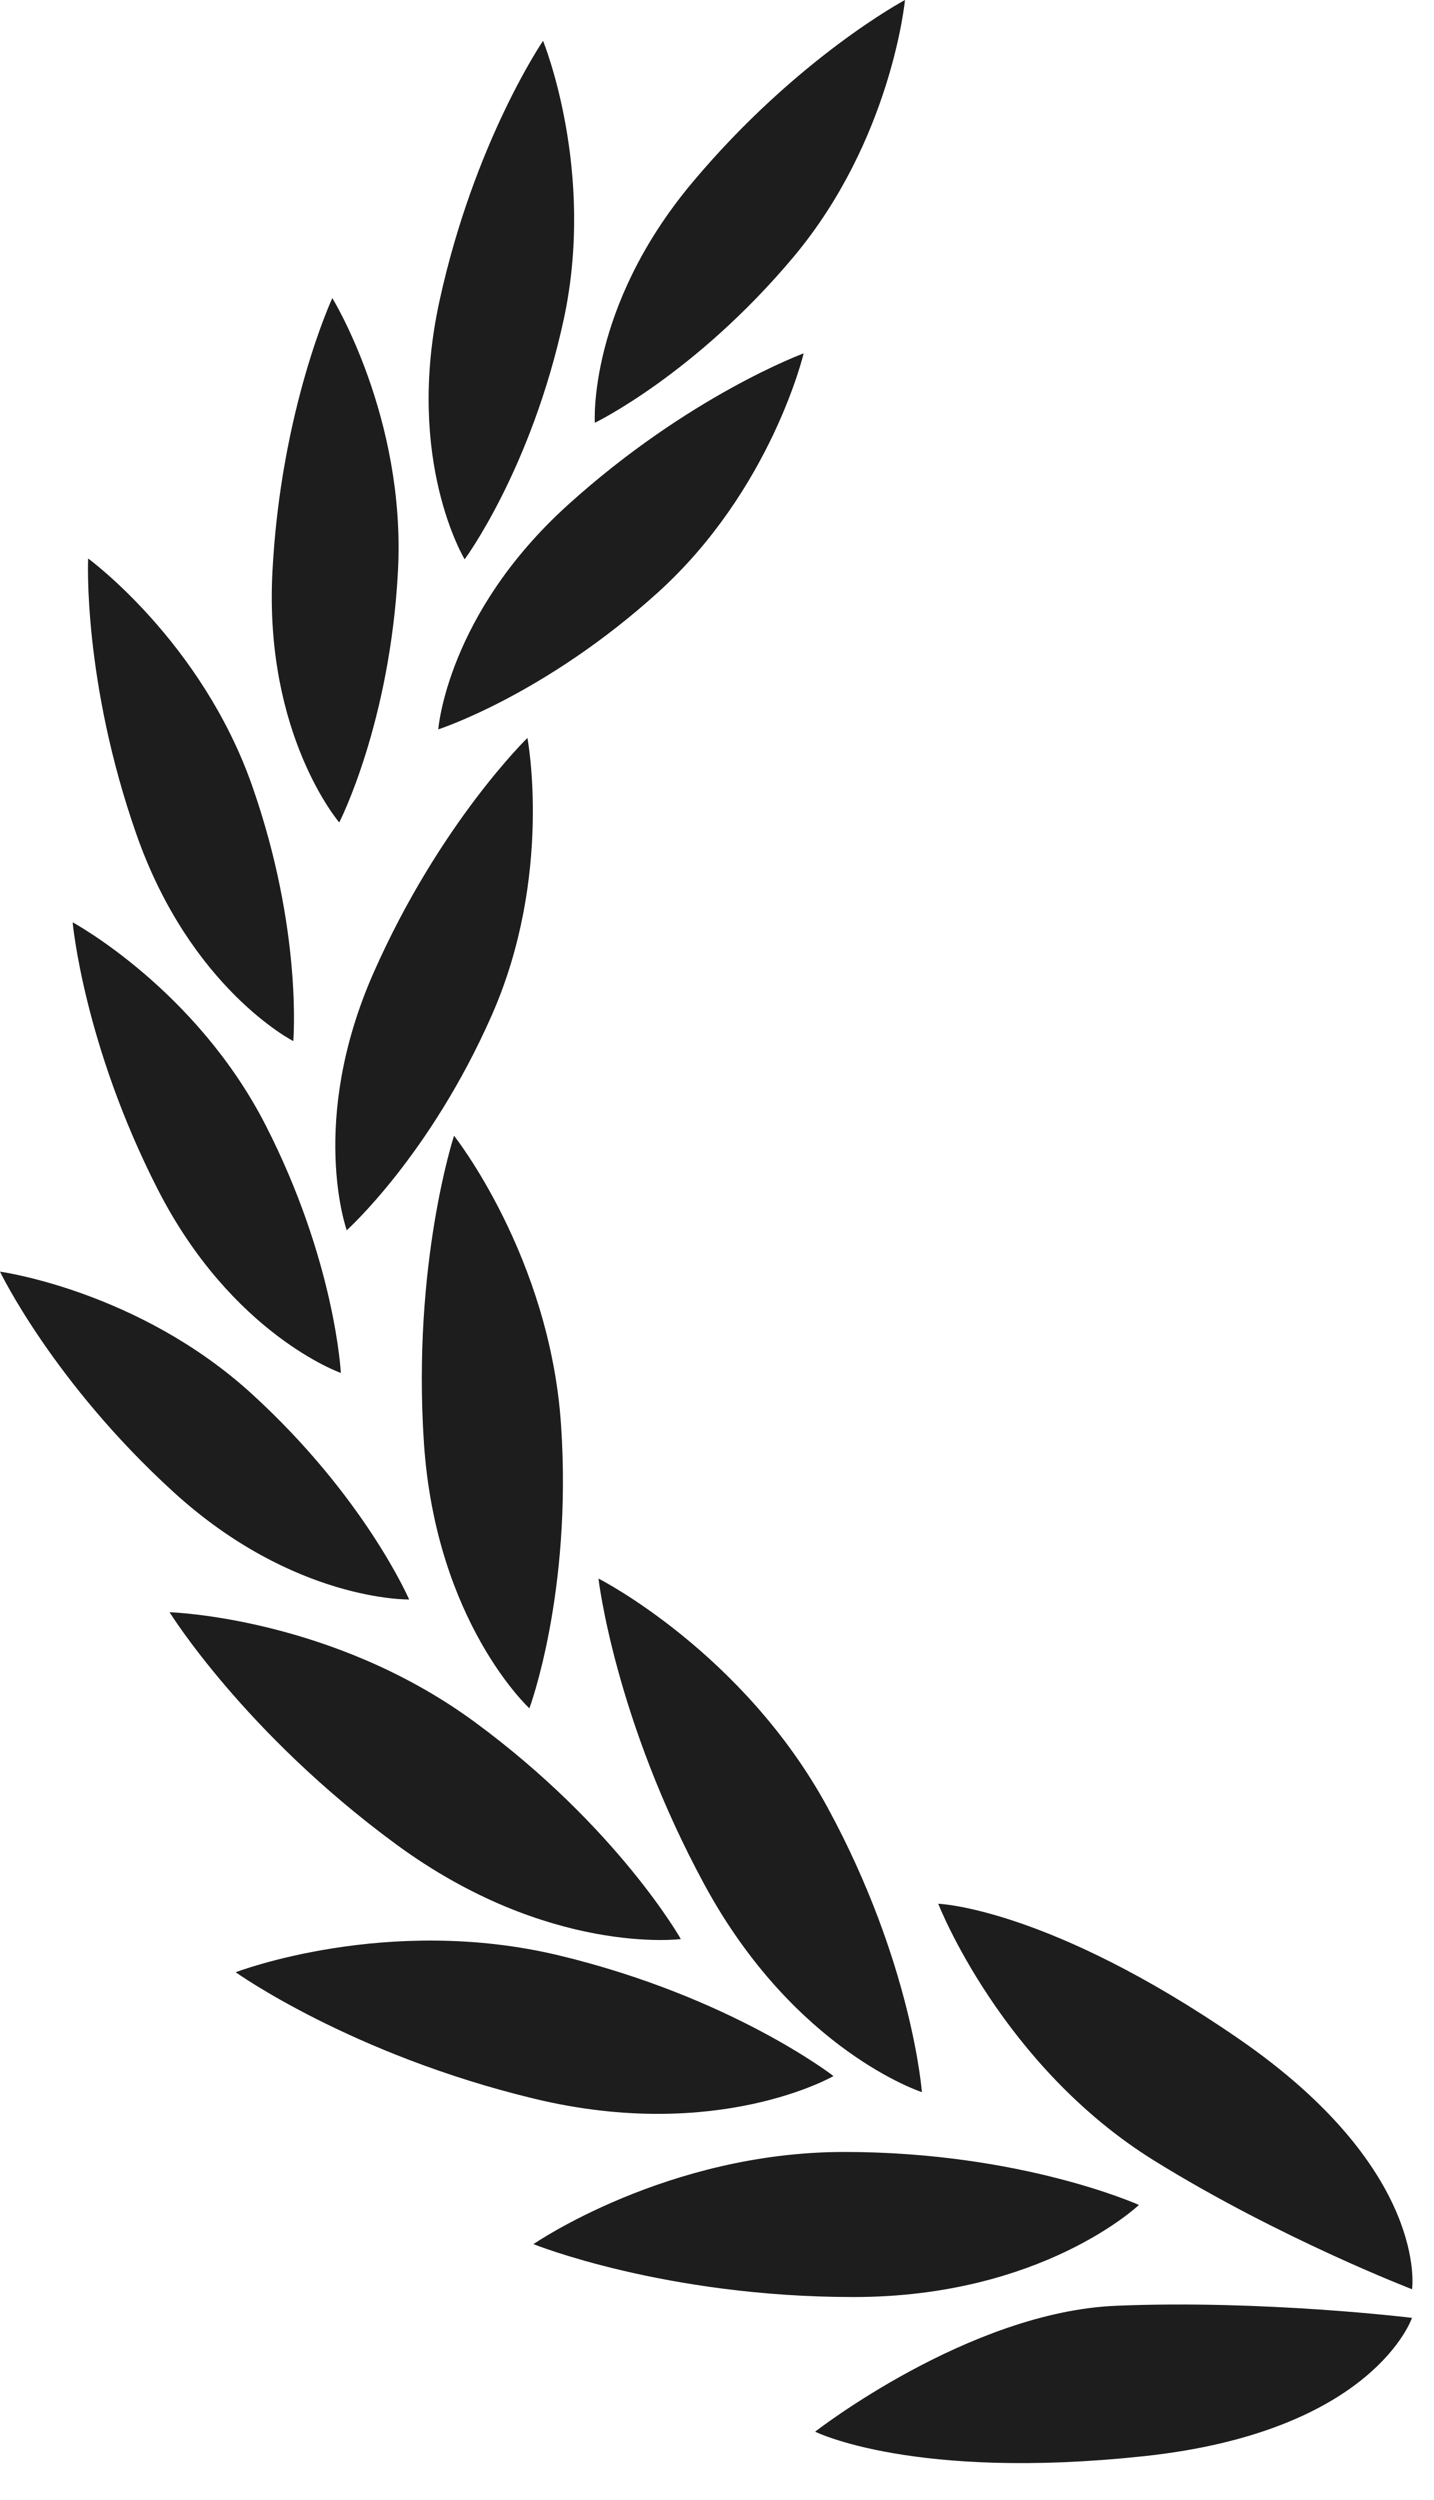
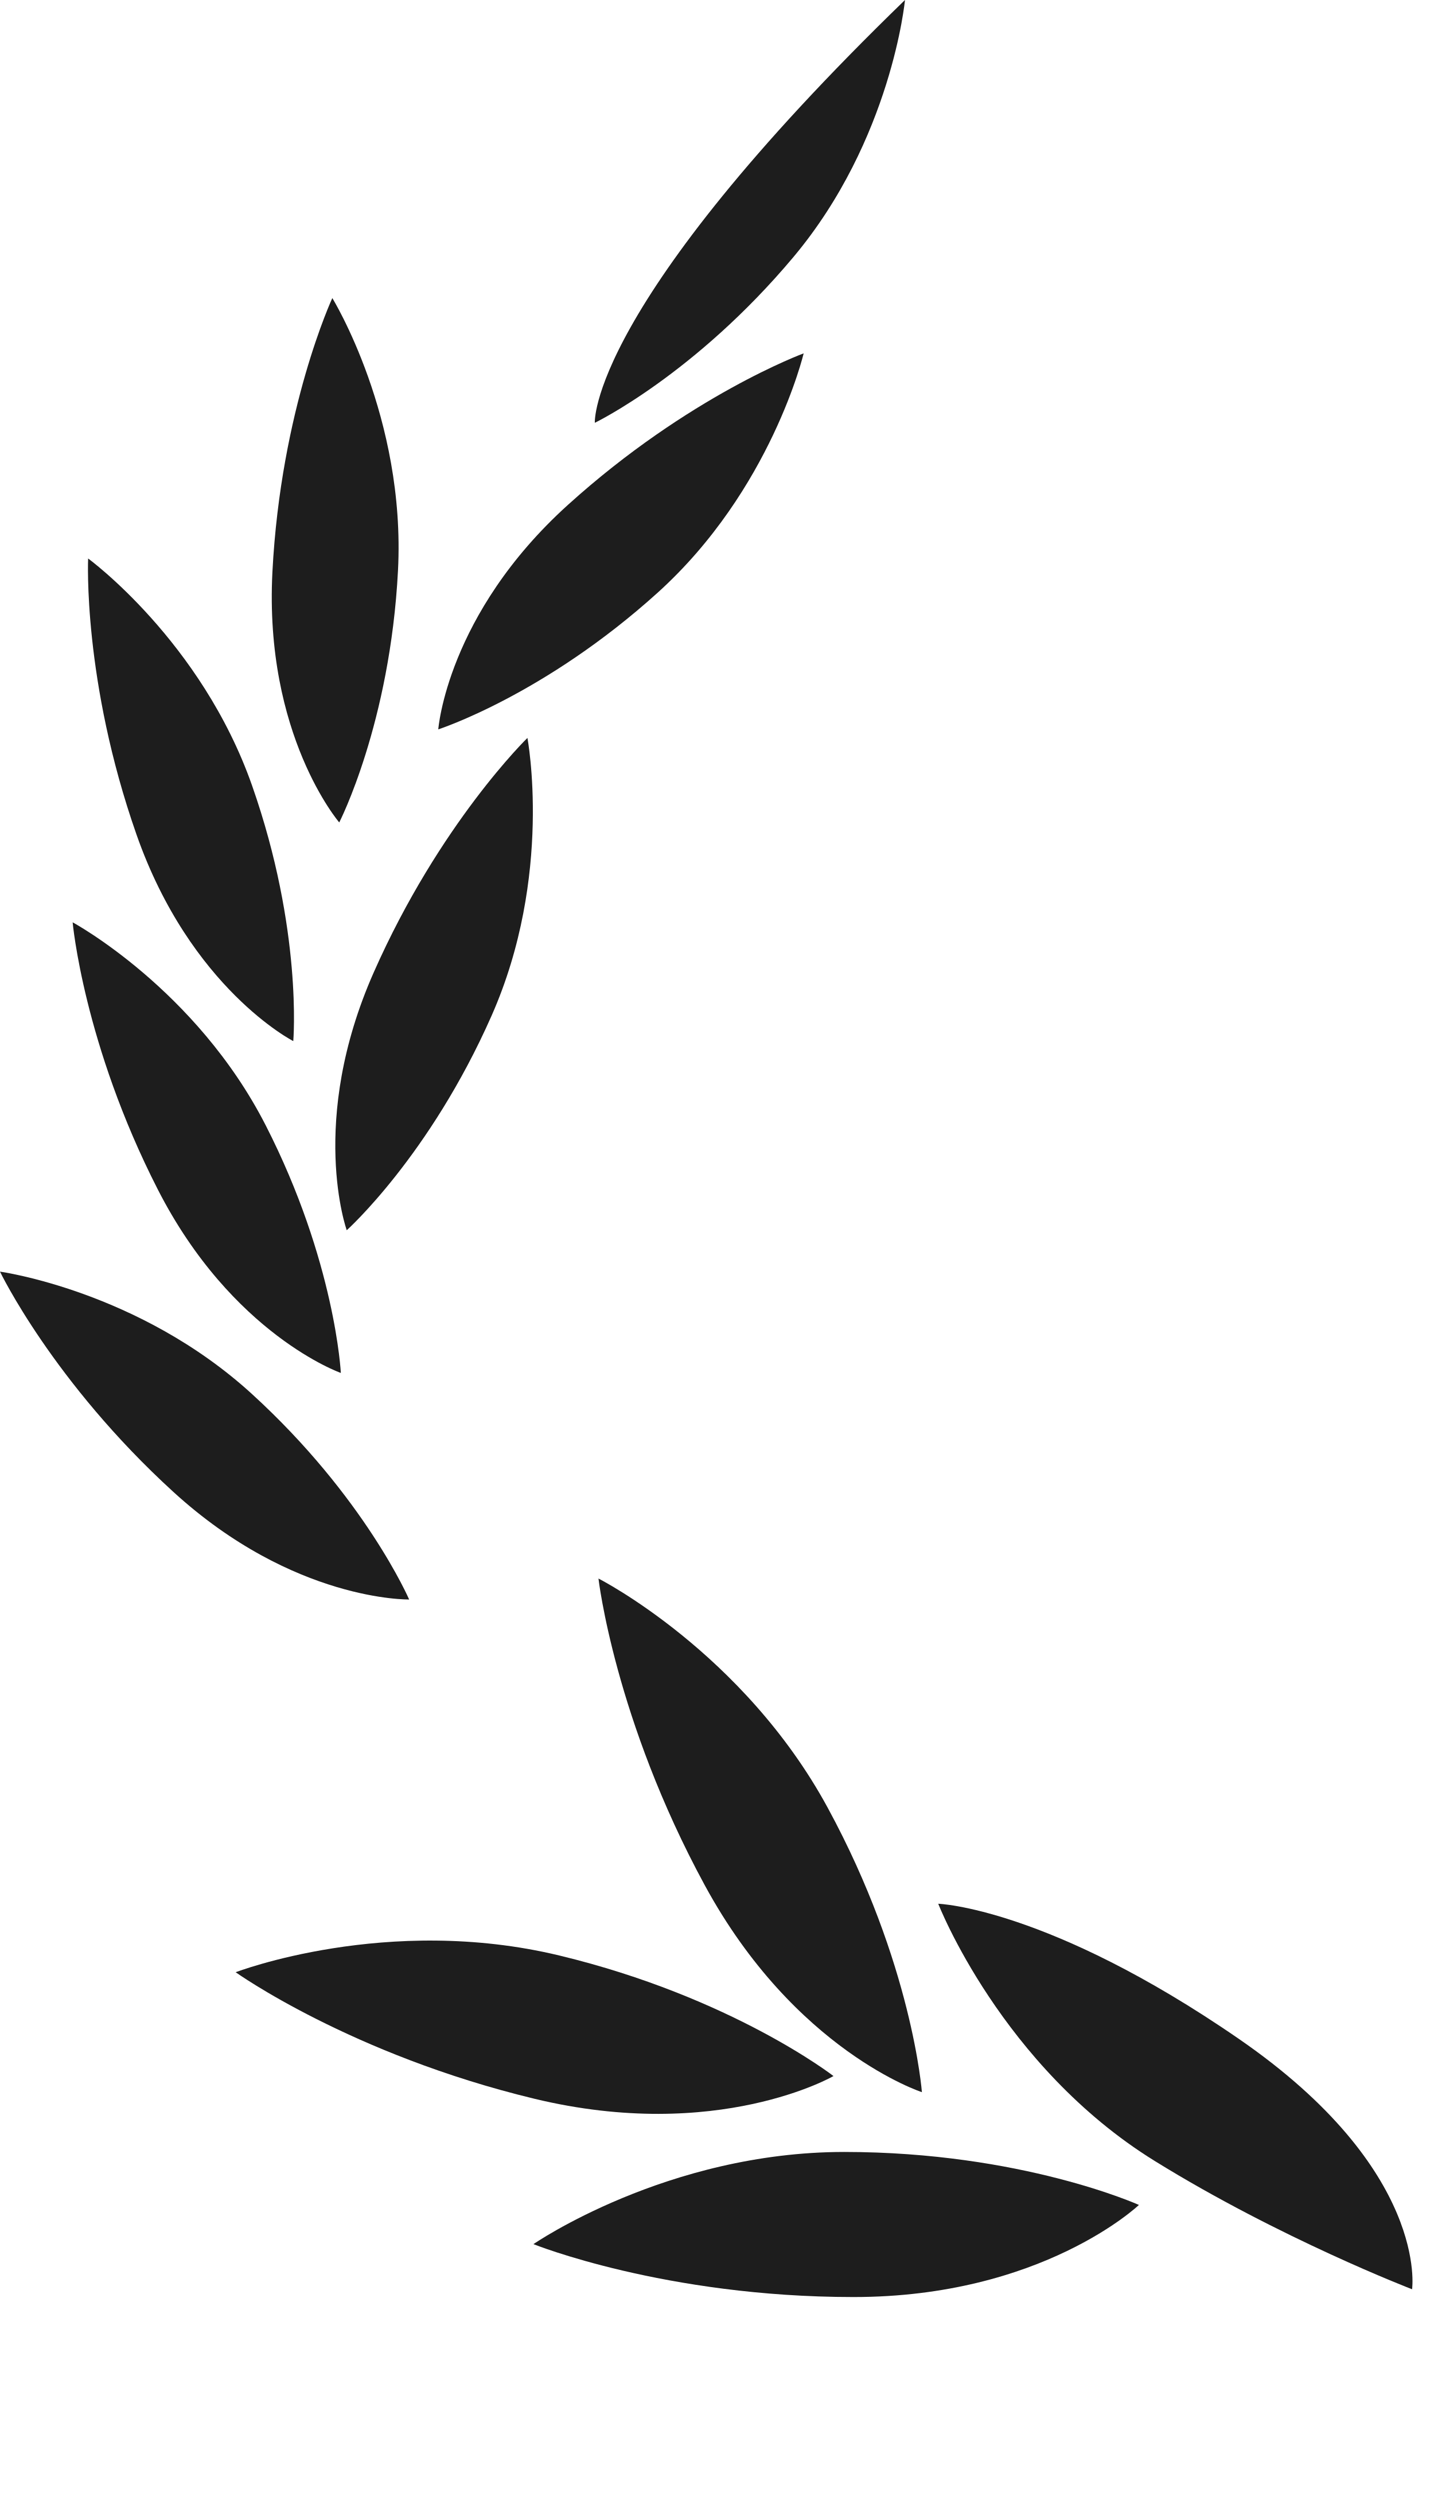
<svg xmlns="http://www.w3.org/2000/svg" width="35" height="61" viewBox="0 0 35 61" fill="none">
-   <path d="M34.463 56.554C34.463 56.554 33.531 59.331 27.912 59.93C22.292 60.53 19.895 59.331 19.895 59.331C19.895 59.331 23.641 56.41 27.237 56.259C30.834 56.109 34.463 56.554 34.463 56.554Z" fill="#1D1D1D" />
  <path d="M34.465 55.856C34.465 55.856 34.888 52.951 30.234 49.745C25.579 46.539 22.9 46.45 22.9 46.45C22.9 46.45 24.438 50.408 28.184 52.726C31.245 54.62 34.465 55.856 34.465 55.856Z" fill="#1D1D1D" />
  <path d="M27.798 53.799C27.798 53.799 24.933 52.506 20.605 52.506C16.278 52.506 13.02 54.755 13.02 54.755C13.02 54.755 16.222 56.046 20.831 56.046C25.438 56.047 27.798 53.799 27.798 53.799Z" fill="#1D1D1D" />
  <path d="M22.501 51.047C22.501 51.047 22.269 47.911 20.203 44.109C18.138 40.306 14.607 38.515 14.607 38.515C14.607 38.515 15.001 41.947 17.2 45.996C19.4 50.045 22.501 51.047 22.501 51.047Z" fill="#1D1D1D" />
  <path d="M20.343 50.654C20.343 50.654 17.86 48.726 13.653 47.713C9.446 46.699 5.752 48.121 5.752 48.121C5.752 48.121 8.563 50.129 13.044 51.208C17.522 52.287 20.343 50.654 20.343 50.654Z" fill="#1D1D1D" />
-   <path d="M16.618 47.312C16.618 47.312 15.072 44.575 11.584 42.014C8.095 39.454 4.139 39.337 4.139 39.337C4.139 39.337 5.957 42.275 9.671 45.002C13.386 47.729 16.618 47.312 16.618 47.312Z" fill="#1D1D1D" />
-   <path d="M12.921 41.682C12.921 41.682 13.968 38.879 13.694 34.772C13.421 30.663 11.082 27.711 11.082 27.711C11.082 27.711 10.056 30.834 10.347 35.209C10.639 39.582 12.921 41.682 12.921 41.682Z" fill="#1D1D1D" />
  <path d="M9.986 39.026C9.986 39.026 8.91 36.532 6.149 34.012C3.388 31.491 0 31.027 0 31.027C0 31.027 1.291 33.718 4.231 36.401C7.17 39.085 9.986 39.026 9.986 39.026Z" fill="#1D1D1D" />
  <path d="M8.319 33.499C8.319 33.499 8.186 30.785 6.485 27.457C4.783 24.128 1.773 22.504 1.773 22.504C1.773 22.504 2.039 25.477 3.851 29.021C5.663 32.567 8.319 33.499 8.319 33.499Z" fill="#1D1D1D" />
  <path d="M7.158 25.402C7.158 25.402 7.391 22.696 6.153 19.169C4.914 15.641 2.151 13.627 2.151 13.627C2.151 13.627 2.014 16.608 3.332 20.364C4.65 24.122 7.158 25.402 7.158 25.402Z" fill="#1D1D1D" />
  <path d="M8.28 20.067C8.28 20.067 9.522 17.652 9.714 13.918C9.906 10.184 8.111 7.273 8.111 7.273C8.111 7.273 6.854 9.979 6.649 13.954C6.444 17.931 8.28 20.067 8.28 20.067Z" fill="#1D1D1D" />
-   <path d="M11.341 13.647C11.341 13.647 12.959 11.466 13.755 7.813C14.551 4.161 13.254 0.996 13.254 0.996C13.254 0.996 11.572 3.461 10.725 7.351C9.878 11.242 11.341 13.647 11.341 13.647Z" fill="#1D1D1D" />
  <path d="M8.463 30.017C8.463 30.017 10.486 28.205 11.997 24.785C13.509 21.366 12.873 18.005 12.873 18.005C12.873 18.005 10.732 20.084 9.122 23.725C7.511 27.366 8.463 30.017 8.463 30.017Z" fill="#1D1D1D" />
  <path d="M10.697 17.796C10.697 17.796 13.283 16.964 16.056 14.457C18.828 11.95 19.615 8.622 19.615 8.622C19.615 8.622 16.813 9.649 13.861 12.319C10.907 14.989 10.697 17.796 10.697 17.796Z" fill="#1D1D1D" />
-   <path d="M14.518 10.316C14.518 10.316 16.965 9.134 19.366 6.271C21.767 3.406 22.088 0 22.088 0C22.088 0 19.455 1.402 16.897 4.454C14.341 7.505 14.518 10.316 14.518 10.316Z" fill="#1D1D1D" />
+   <path d="M14.518 10.316C14.518 10.316 16.965 9.134 19.366 6.271C21.767 3.406 22.088 0 22.088 0C14.341 7.505 14.518 10.316 14.518 10.316Z" fill="#1D1D1D" />
</svg>